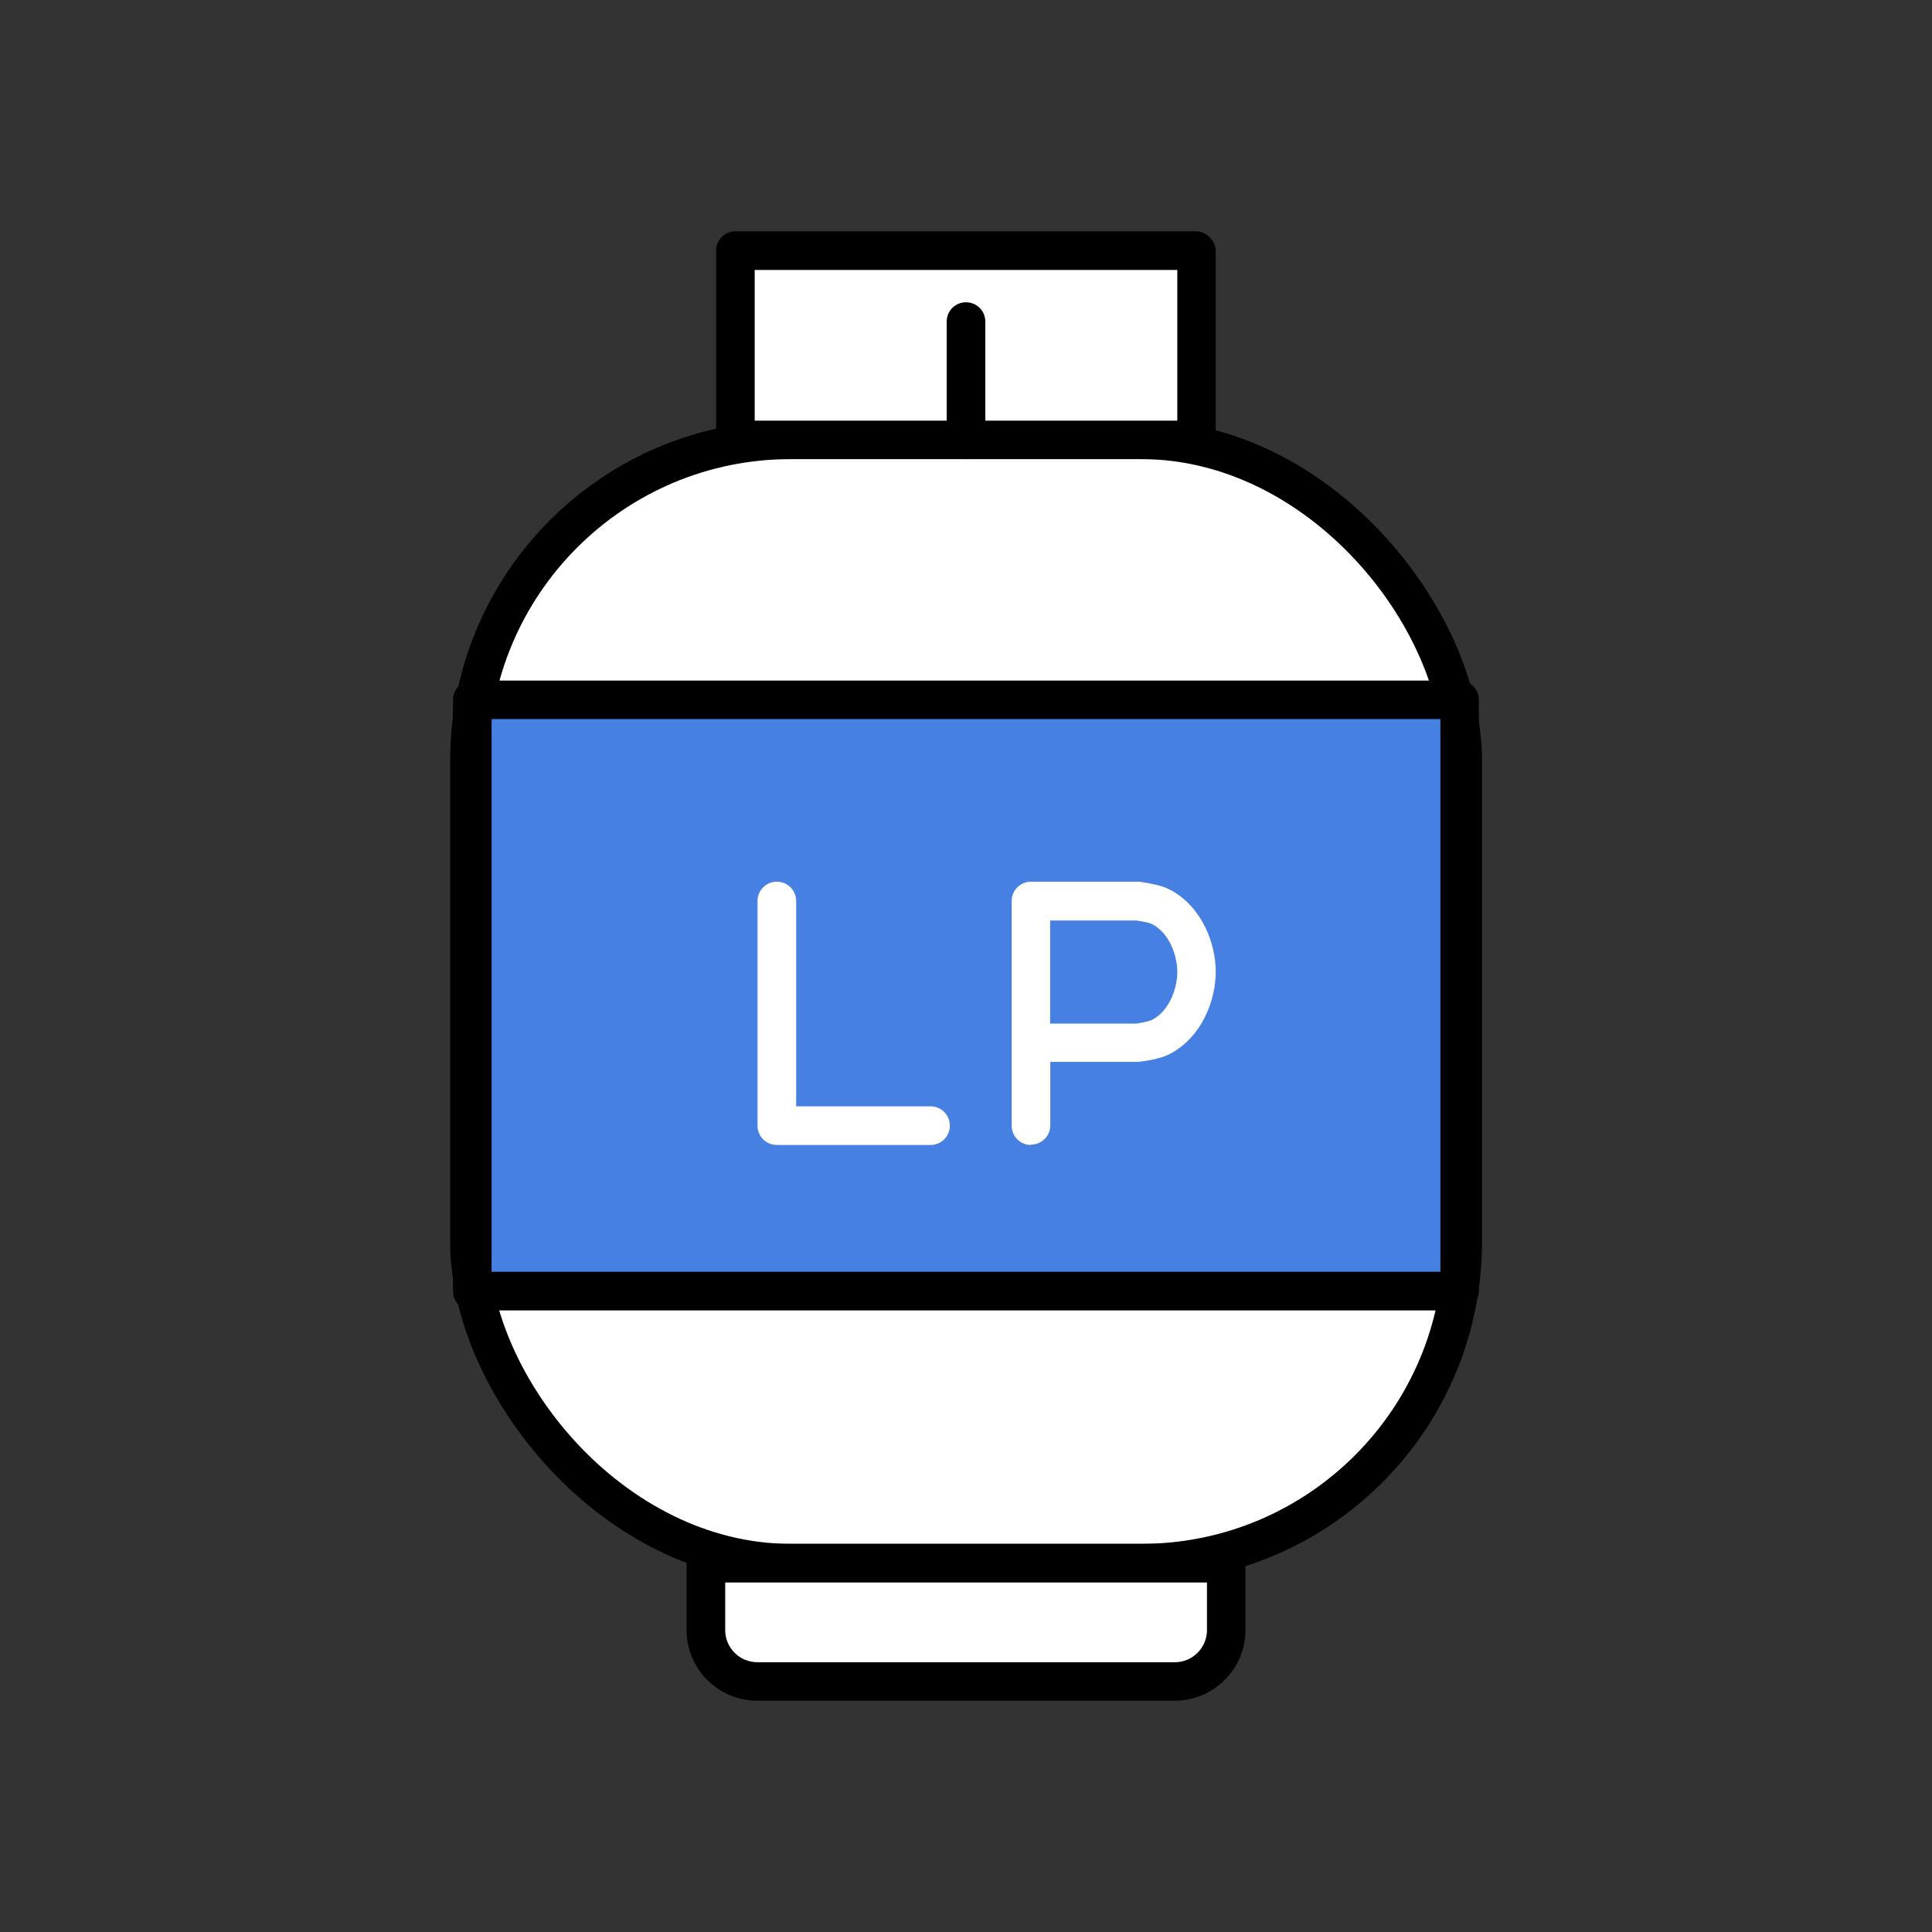
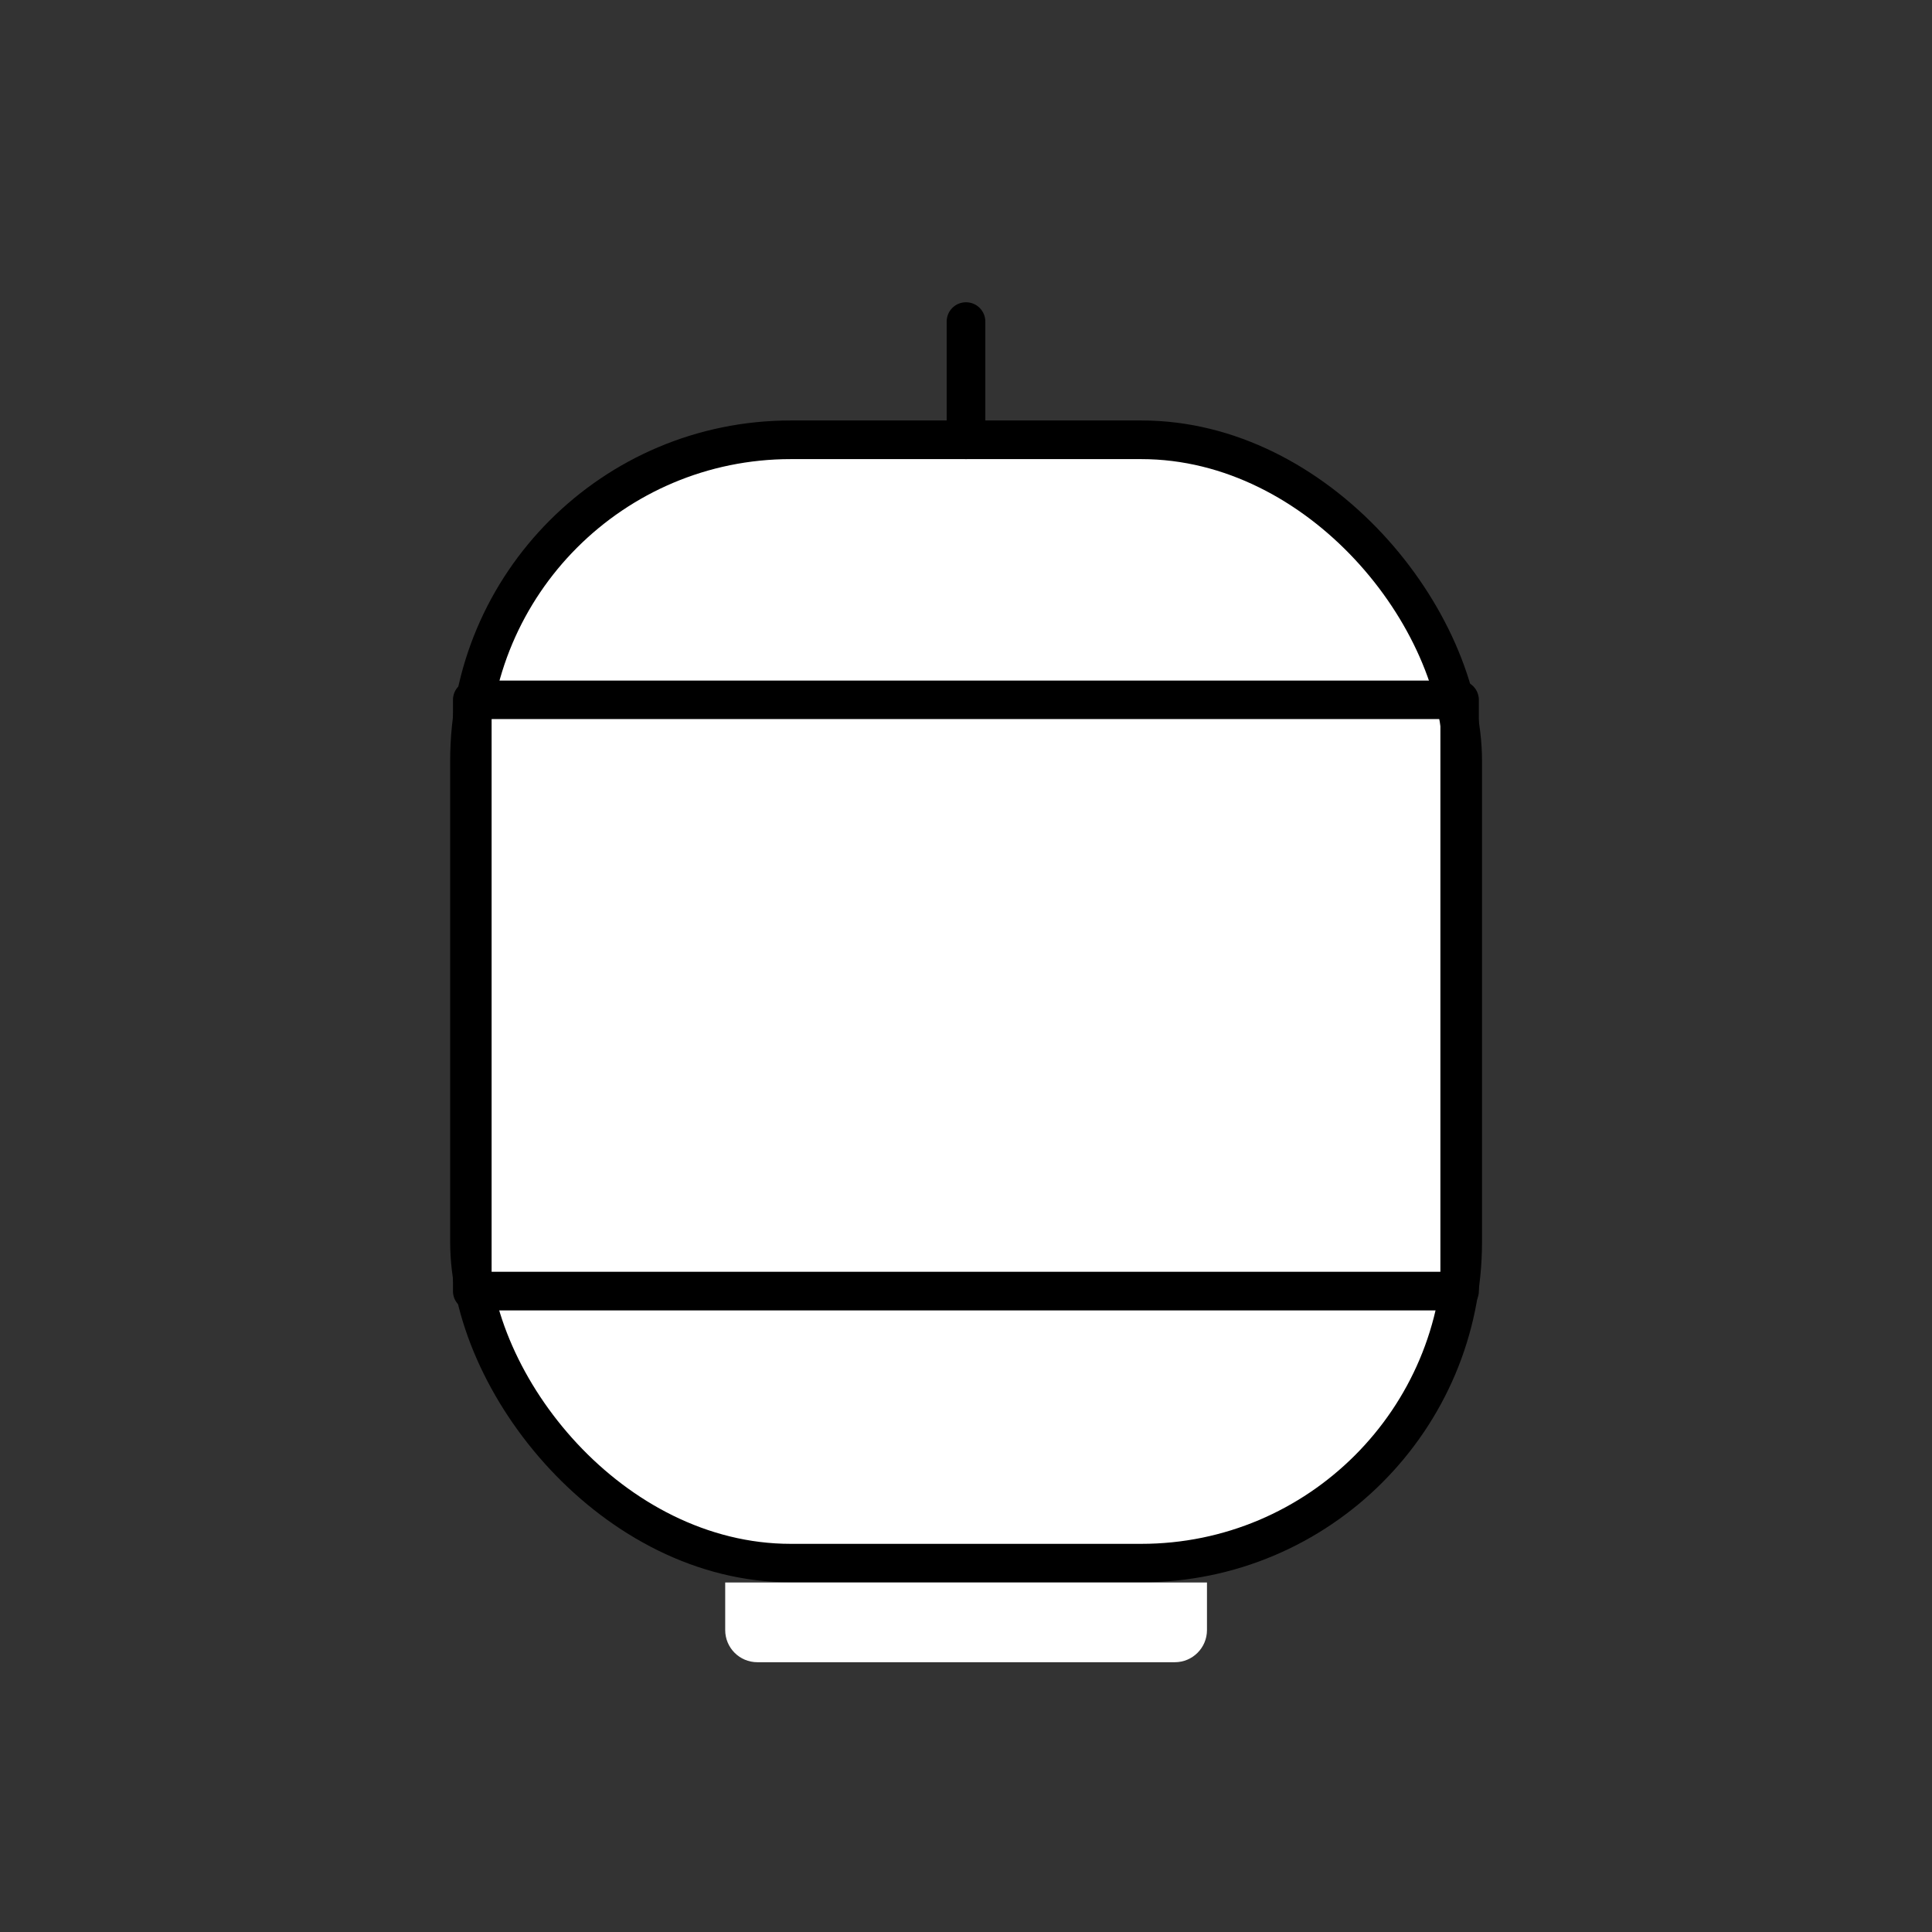
<svg xmlns="http://www.w3.org/2000/svg" id="_レイヤー_1" data-name="レイヤー 1" viewBox="0 0 110 110">
  <rect x="0" y="0" width="110" height="110" fill="#333333" stroke="none" />
  <defs>
    <style>
      .cls-1 {
        fill: #fff;
      }

      .cls-2 {
        fill: #4680e2;
      }
    </style>
  </defs>
  <rect x="25.63" y="23.94" width="58.75" height="66.15" rx="19.39" ry="19.39" />
  <rect class="cls-1" x="27.82" y="26.14" width="54.36" height="61.76" rx="17.2" ry="17.2" />
  <g>
-     <rect class="cls-2" x="26.89" y="39.85" width="56.21" height="33.66" />
    <path d="m83.11,74.61H26.89c-.61,0-1.1-.49-1.1-1.1v-33.66c0-.61.49-1.1,1.1-1.1h56.21c.61,0,1.1.49,1.1,1.1v33.66c0,.61-.49,1.1-1.1,1.1Zm-55.12-2.2h54.02v-31.47H27.99v31.47Z" />
  </g>
-   <rect x="40.77" y="13.17" width="28.45" height="12.97" rx="1.1" ry="1.1" />
-   <rect class="cls-1" x="42.97" y="15.37" width="24.06" height="8.58" />
-   <path d="m66.88,96.83h-23.77c-2.22,0-4.02-1.81-4.02-4.02v-3.81c0-.61.49-1.1,1.1-1.1h29.62c.61,0,1.1.49,1.1,1.1v3.81c0,2.22-1.81,4.02-4.02,4.02Z" />
  <path class="cls-1" d="m41.29,90.1v2.71c0,1.01.82,1.83,1.83,1.83h23.77c1.01,0,1.83-.82,1.83-1.83v-2.71h-27.43Z" />
  <path d="m55,26.14c-.61,0-1.1-.49-1.1-1.1v-6.73c0-.61.49-1.1,1.1-1.1s1.1.49,1.1,1.1v6.73c0,.61-.49,1.1-1.1,1.1Z" />
-   <path class="cls-1" d="m52.98,65.19h-8.75c-.61,0-1.1-.49-1.1-1.1v-12.79c0-.61.49-1.1,1.1-1.1s1.1.49,1.1,1.1v11.69h7.65c.61,0,1.1.49,1.1,1.1s-.49,1.1-1.1,1.1Z" />
  <path class="cls-1" d="m58.7,65.19c-.61,0-1.1-.49-1.1-1.1v-12.79c0-.61.49-1.1,1.1-1.1h6.06c.06,0,.12,0,.18.01.62.1,1.21.2,1.68.45,1.8.95,2.6,3.03,2.6,4.67s-.8,3.72-2.6,4.67c-.47.25-1.06.35-1.58.43-.06,0-.22.03-.28.03h-4.96v3.61c0,.61-.49,1.1-1.1,1.1Zm1.1-6.91h4.9c.47-.08.77-.15.89-.21.99-.52,1.44-1.78,1.44-2.73s-.45-2.21-1.44-2.73c-.12-.06-.42-.13-.89-.2h-.03s-4.88,0-4.88,0v5.88Z" />
</svg>